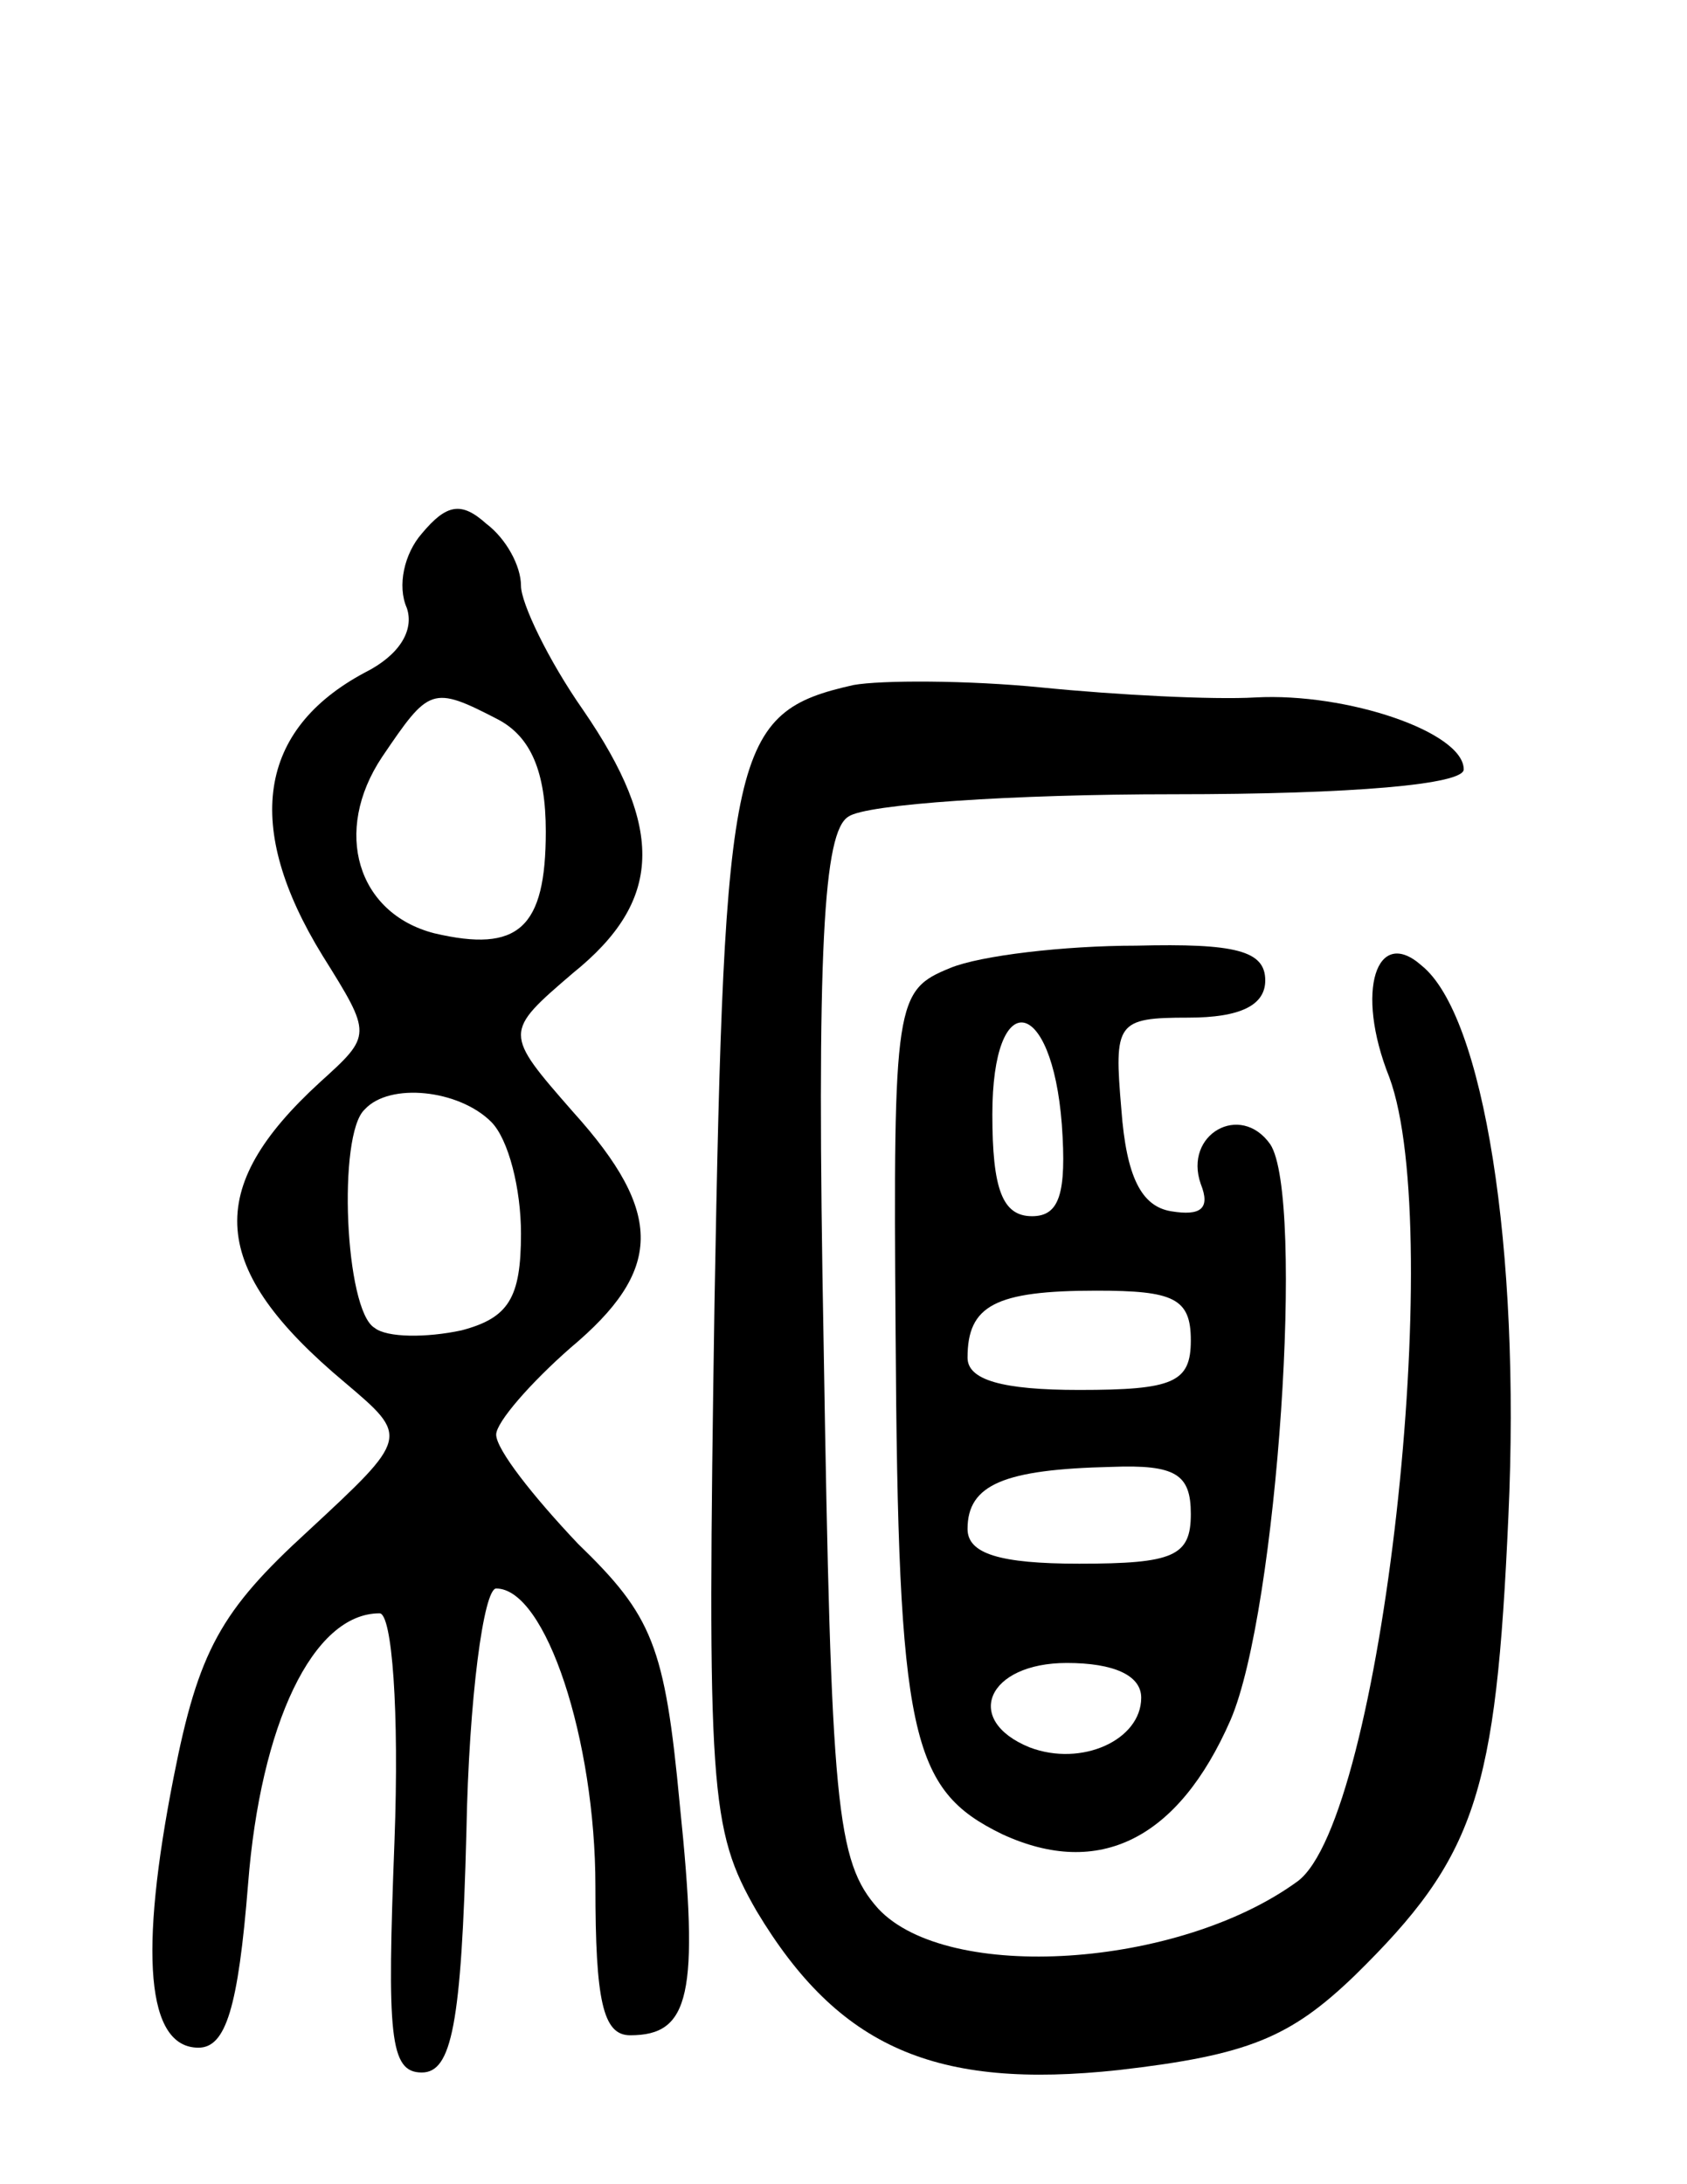
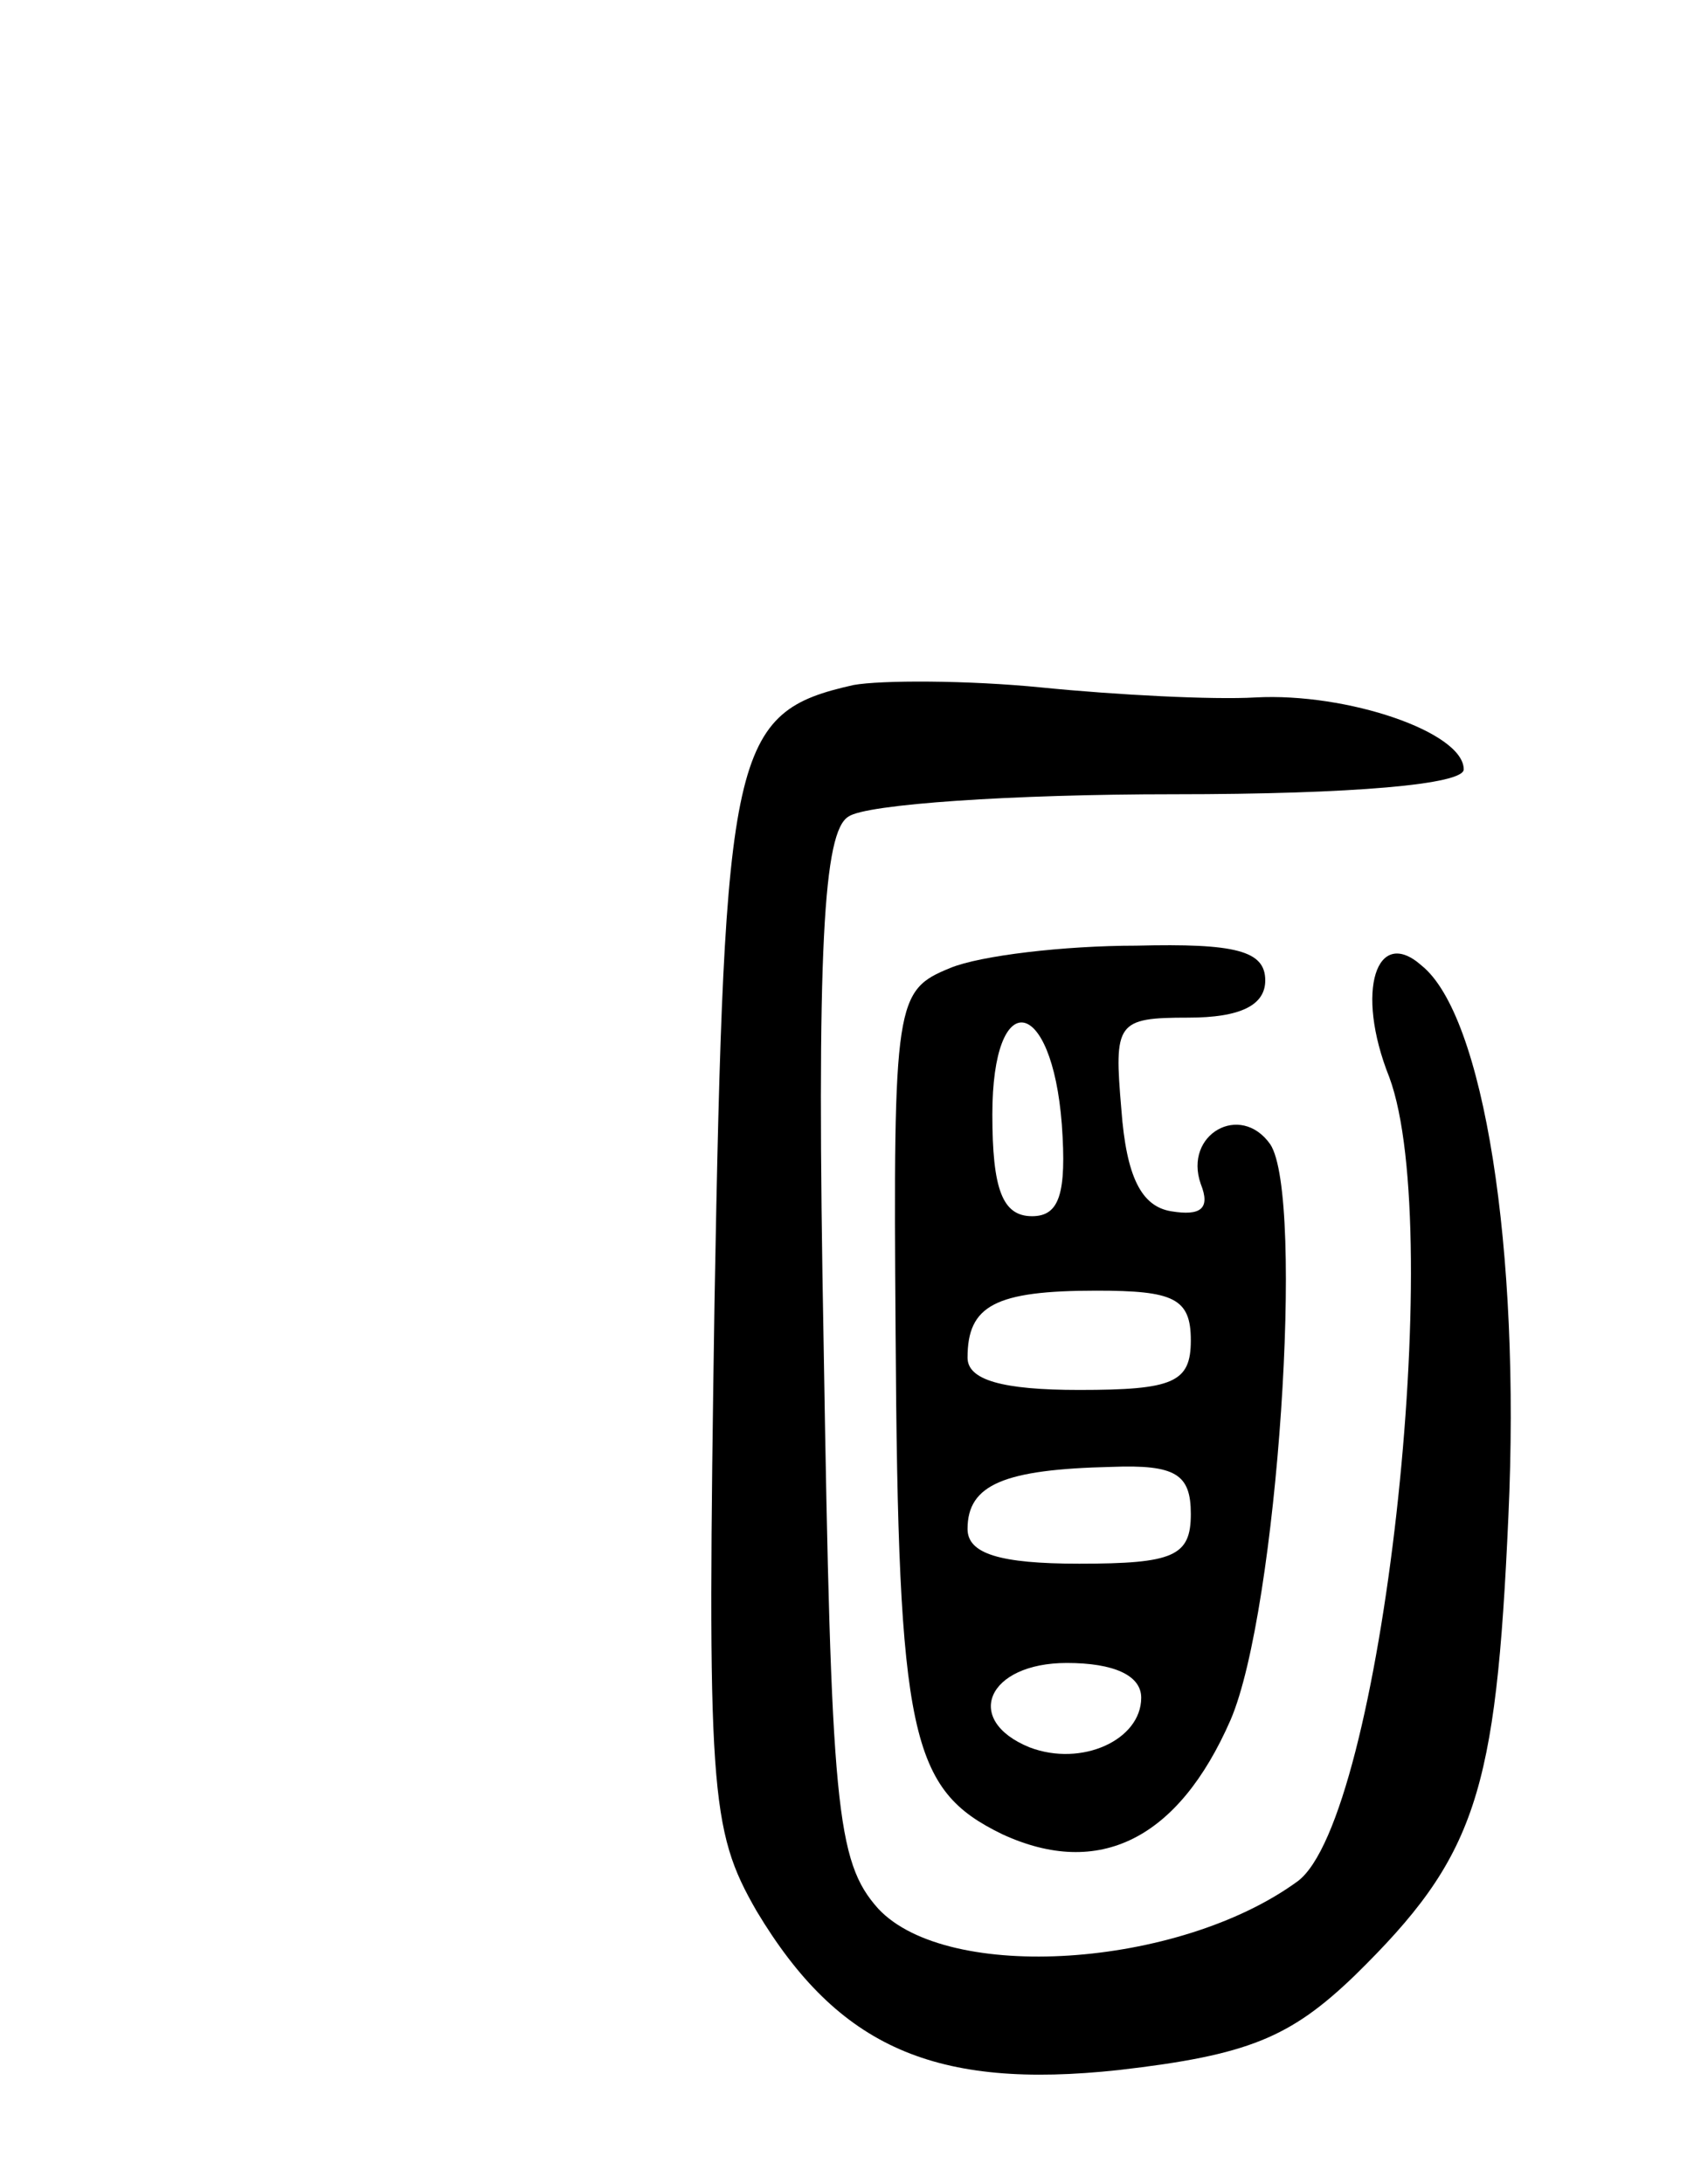
<svg xmlns="http://www.w3.org/2000/svg" version="1.0" width="68" height="88" viewBox="0 0 68 88">
  <g transform="translate(0,88) scale(0.1,-0.1)">
-     <path d="M170 665 c-7 -8 -10 -21 -6 -30 3 -9 -3 -19 -17 -26 -43 -23 -49 -62 -17 -114 20 -32 20 -32 -1 -51 -47 -43 -45 -75 10 -121 26 -22 26 -22 -15 -60 -35 -32 -44 -48 -54 -99 -14 -71 -11 -109 10 -109 11 0 16 16 20 66 5 64 26 109 53 109 5 0 8 -39 6 -92 -3 -78 -2 -93 11 -93 12 0 16 19 18 97 1 54 7 98 12 98 20 0 40 -61 40 -120 0 -46 3 -60 14 -60 24 0 28 16 20 93 -6 64 -11 76 -41 105 -18 19 -33 38 -33 44 0 5 14 21 30 35 37 31 38 54 1 95 -28 32 -28 32 0 56 36 29 37 58 4 106 -14 20 -25 43 -25 50 0 8 -6 19 -14 25 -10 9 -16 8 -26 -4z m31 -75 c13 -7 19 -21 19 -45 0 -39 -11 -49 -45 -41 -31 8 -41 41 -21 71 19 28 20 29 47 15z m-3 -162 c7 -7 12 -27 12 -45 0 -26 -5 -34 -24 -39 -14 -3 -30 -3 -35 1 -12 7 -15 78 -4 88 10 11 38 8 51 -5z" />
    <path d="M344 604 c-49 -11 -52 -25 -56 -249 -3 -197 -2 -212 17 -245 33 -55 72 -72 146 -64 52 6 69 13 95 38 49 48 57 73 62 185 5 108 -10 202 -35 222 -18 16 -27 -10 -13 -45 23 -62 -3 -299 -37 -324 -48 -35 -141 -41 -169 -11 -17 19 -19 41 -22 227 -3 161 0 207 10 213 7 5 66 9 131 9 73 0 117 4 117 10 0 15 -47 31 -84 29 -17 -1 -56 1 -86 4 -30 3 -65 3 -76 1z" />
    <path d="M383 490 c-22 -9 -23 -13 -22 -147 1 -163 6 -184 43 -202 39 -18 71 -2 92 46 19 44 30 211 16 232 -12 17 -35 4 -28 -16 4 -10 0 -13 -12 -11 -12 2 -18 14 -20 41 -3 35 -2 37 27 37 21 0 31 5 31 15 0 12 -12 15 -52 14 -29 0 -63 -4 -75 -9z m45 -63 c2 -28 -1 -37 -12 -37 -12 0 -16 11 -16 41 0 52 24 48 28 -4z m52 -87 c0 -17 -7 -20 -45 -20 -31 0 -45 4 -45 13 0 21 11 27 52 27 31 0 38 -3 38 -20z m0 -70 c0 -17 -7 -20 -45 -20 -32 0 -45 4 -45 14 0 18 15 24 58 25 26 1 32 -3 32 -19z m-20 -74 c0 -17 -24 -28 -45 -20 -27 11 -17 34 15 34 19 0 30 -5 30 -14z" />
  </g>
</svg>